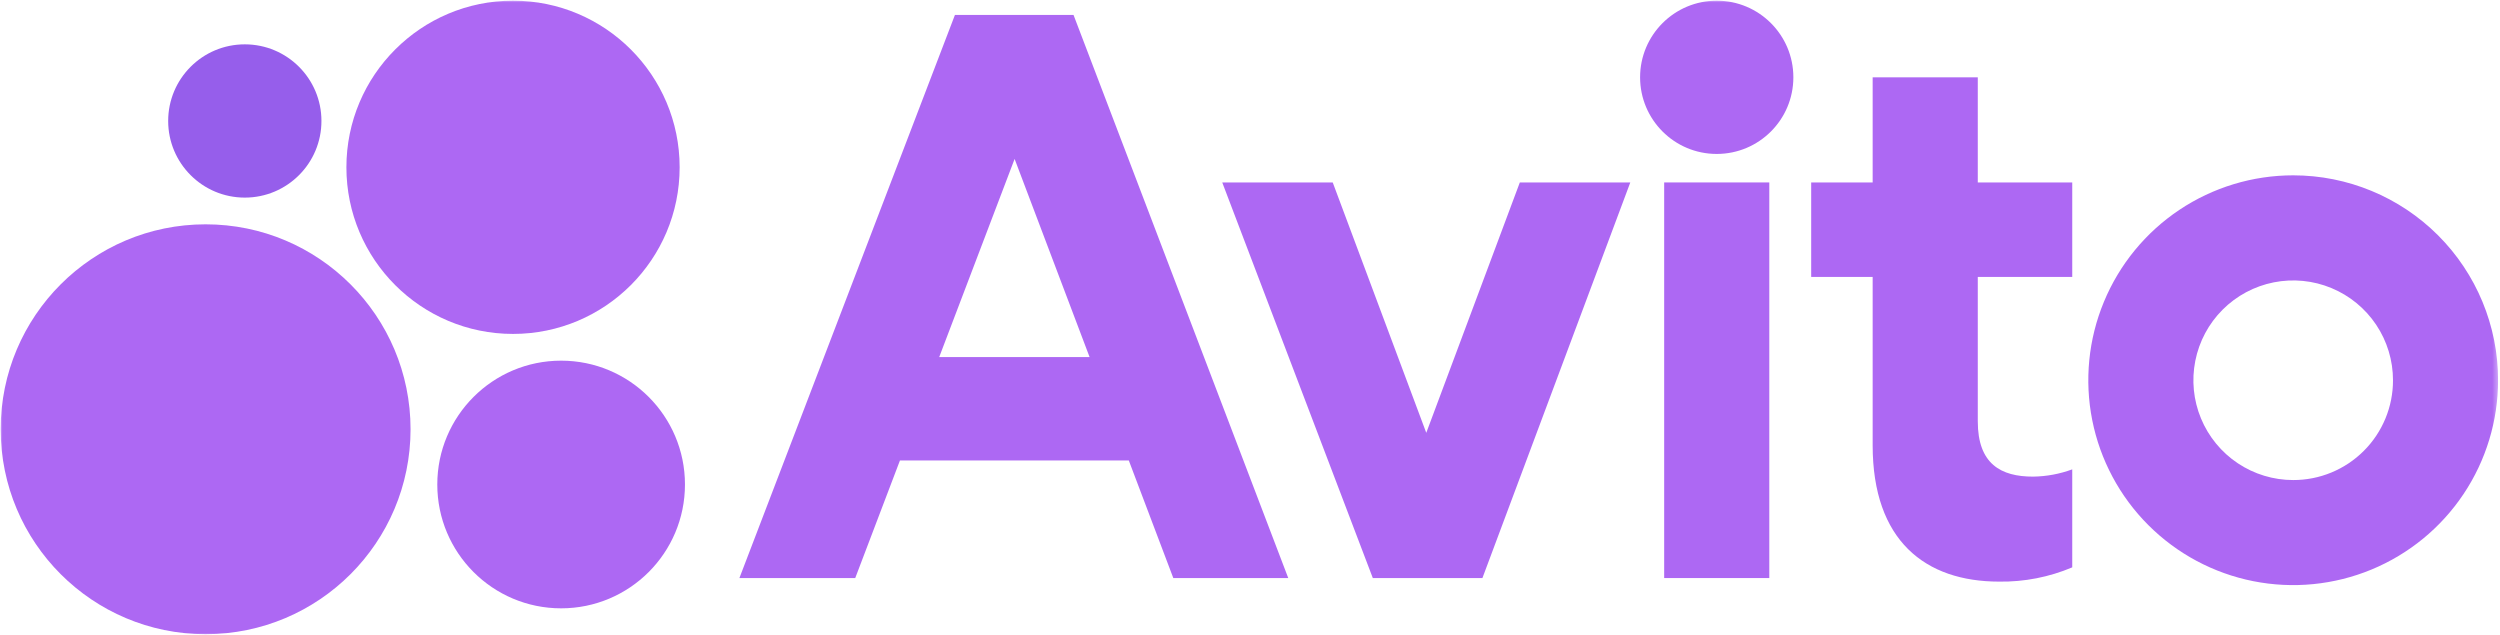
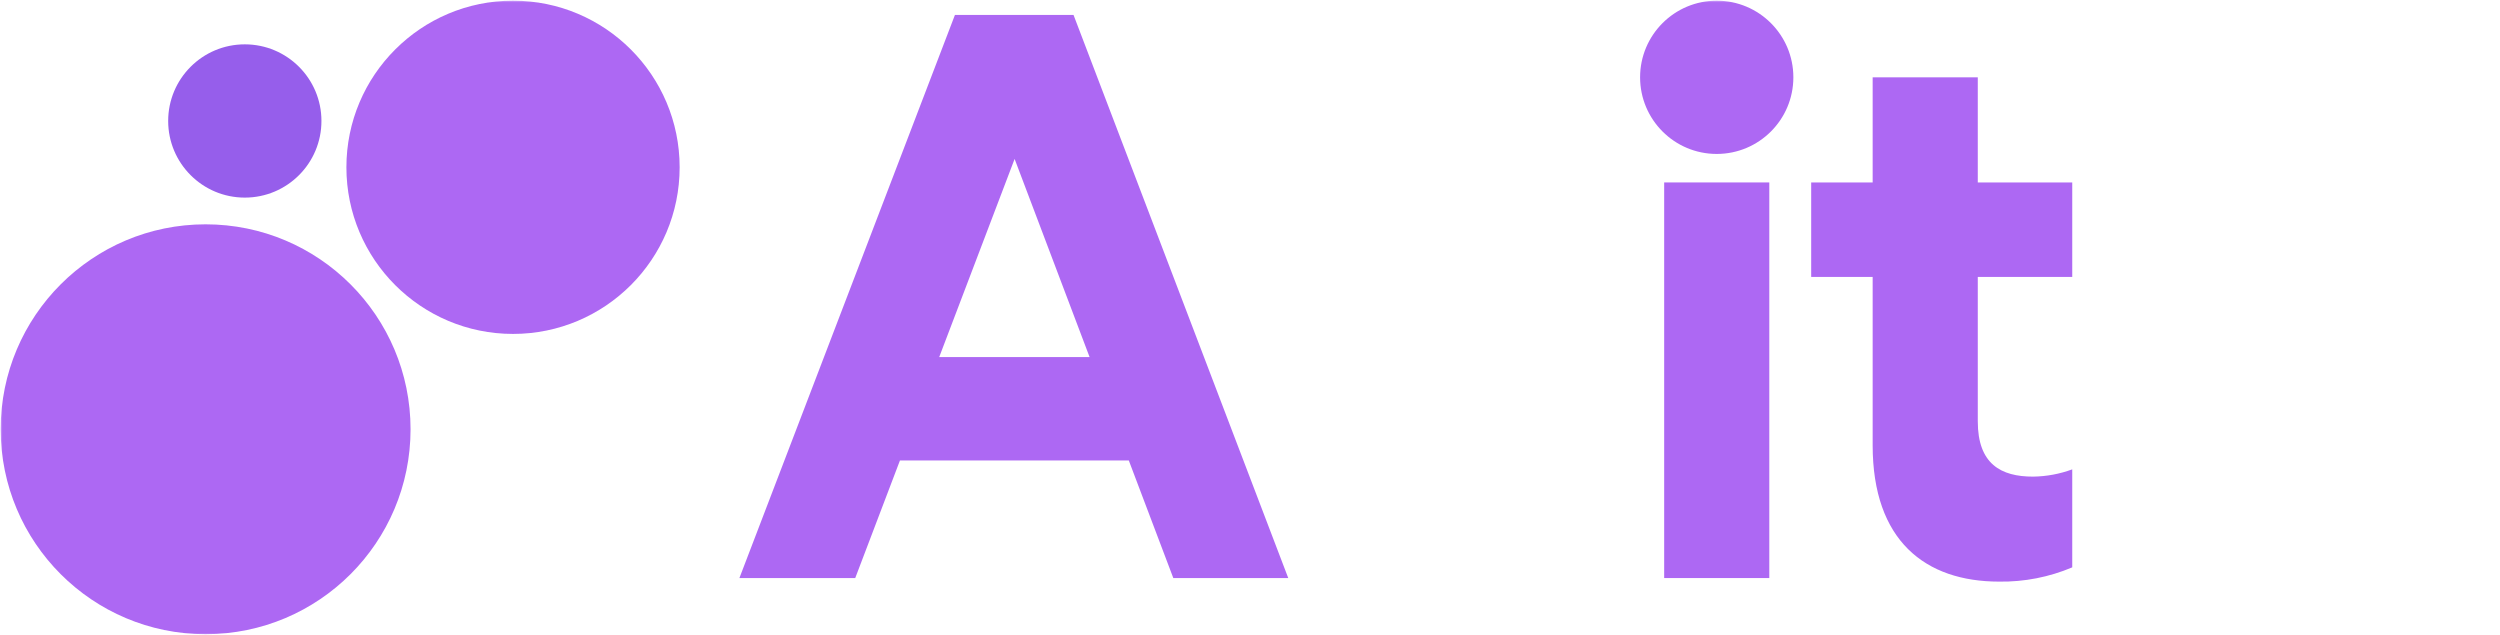
<svg xmlns="http://www.w3.org/2000/svg" width="480" height="122" viewBox="0 0 480 122" fill="none">
  <g clip-path="url(#clip0_103_68)">
    <mask id="mask0_103_68" style="mask-type:luminance" maskUnits="userSpaceOnUse" x="0" y="0" width="480" height="122">
      <path d="M479.653 0H0V122H479.653V0Z" fill="white" />
    </mask>
    <g mask="url(#mask0_103_68)">
      <path d="M183.347 2.869L141.966 110.986H164.204L172.792 88.405H216.728L225.275 110.986H247.345L206.117 2.869H183.347ZM180.328 68.562L194.806 30.517L209.203 68.562H180.328Z" fill="#AD68F3" />
-       <path d="M440.295 33.664C432.513 33.664 424.907 35.971 418.438 40.294C411.968 44.616 406.928 50.76 403.952 57.948C400.972 65.136 400.195 73.046 401.711 80.676C403.229 88.307 406.976 95.317 412.479 100.818C417.978 106.319 424.987 110.066 432.618 111.584C440.25 113.102 448.161 112.323 455.349 109.345C462.534 106.368 468.679 101.326 473 94.857C477.325 88.388 479.63 80.782 479.63 73.002C479.63 62.569 475.485 52.563 468.111 45.186C460.733 37.809 450.726 33.664 440.295 33.664ZM440.295 92.17C436.503 92.17 432.798 91.046 429.649 88.941C426.496 86.835 424.04 83.842 422.589 80.341C421.138 76.839 420.759 72.986 421.5 69.269C422.239 65.552 424.062 62.137 426.743 59.457C429.424 56.777 432.837 54.952 436.555 54.212C440.272 53.473 444.125 53.852 447.628 55.303C451.127 56.753 454.123 59.209 456.229 62.361C458.332 65.512 459.455 69.217 459.455 73.007C459.462 75.525 458.967 78.019 458.007 80.345C457.044 82.672 455.635 84.786 453.853 86.566C452.074 88.347 449.959 89.758 447.631 90.72C445.306 91.681 442.812 92.174 440.295 92.17Z" fill="#AD68F3" />
-       <path d="M273.844 83.102L255.882 35.028H234.67L263.581 110.986H284.624L313.018 35.028H291.807L273.844 83.102Z" fill="#AD68F3" />
      <path d="M379.735 14.844H359.55V35.029H347.748V53.165H359.55V85.498C359.55 103.803 369.644 111.67 383.841 111.67C388.657 111.74 393.434 110.807 397.871 108.932V90.117C395.457 91.007 392.911 91.478 390.339 91.511C384.21 91.511 379.735 89.115 379.735 80.905V53.165H397.871V35.029H379.735V14.844Z" fill="#AD68F3" />
      <path d="M329.612 29.557C337.738 29.557 344.326 22.97 344.326 14.844C344.326 6.718 337.738 0.13 329.612 0.13C321.486 0.13 314.898 6.718 314.898 14.844C314.898 22.97 321.486 29.557 329.612 29.557Z" fill="#AD68F3" />
      <path d="M339.706 35.028H319.522V110.986H339.706V35.028Z" fill="#AD68F3" />
      <path d="M39.478 121.766C61.209 121.766 78.826 104.149 78.826 82.418C78.826 60.686 61.209 43.07 39.478 43.07C17.747 43.07 0.13 60.686 0.13 82.418C0.13 104.149 17.747 121.766 39.478 121.766Z" fill="#AD68F3" />
-       <path d="M107.737 116.8C120.868 116.8 131.513 106.155 131.513 93.023C131.513 79.892 120.868 69.247 107.737 69.247C94.606 69.247 83.96 79.892 83.96 93.023C83.96 106.155 94.606 116.8 107.737 116.8Z" fill="#AD68F3" />
      <path d="M47.003 37.94C55.13 37.94 61.717 31.353 61.717 23.227C61.717 15.101 55.13 8.514 47.003 8.514C38.878 8.514 32.29 15.101 32.29 23.227C32.29 31.353 38.878 37.94 47.003 37.94Z" fill="#965EEB" />
      <path d="M98.5 64.113C116.168 64.113 130.491 49.79 130.491 32.122C130.491 14.453 116.168 0.13 98.5 0.13C80.831 0.13 66.509 14.453 66.509 32.122C66.509 49.79 80.831 64.113 98.5 64.113Z" fill="#AD68F3" />
    </g>
  </g>
  <defs>
    <clipPath id="clip0_103_68">
      <rect width="479.653" height="122" fill="white" />
    </clipPath>
  </defs>
</svg>